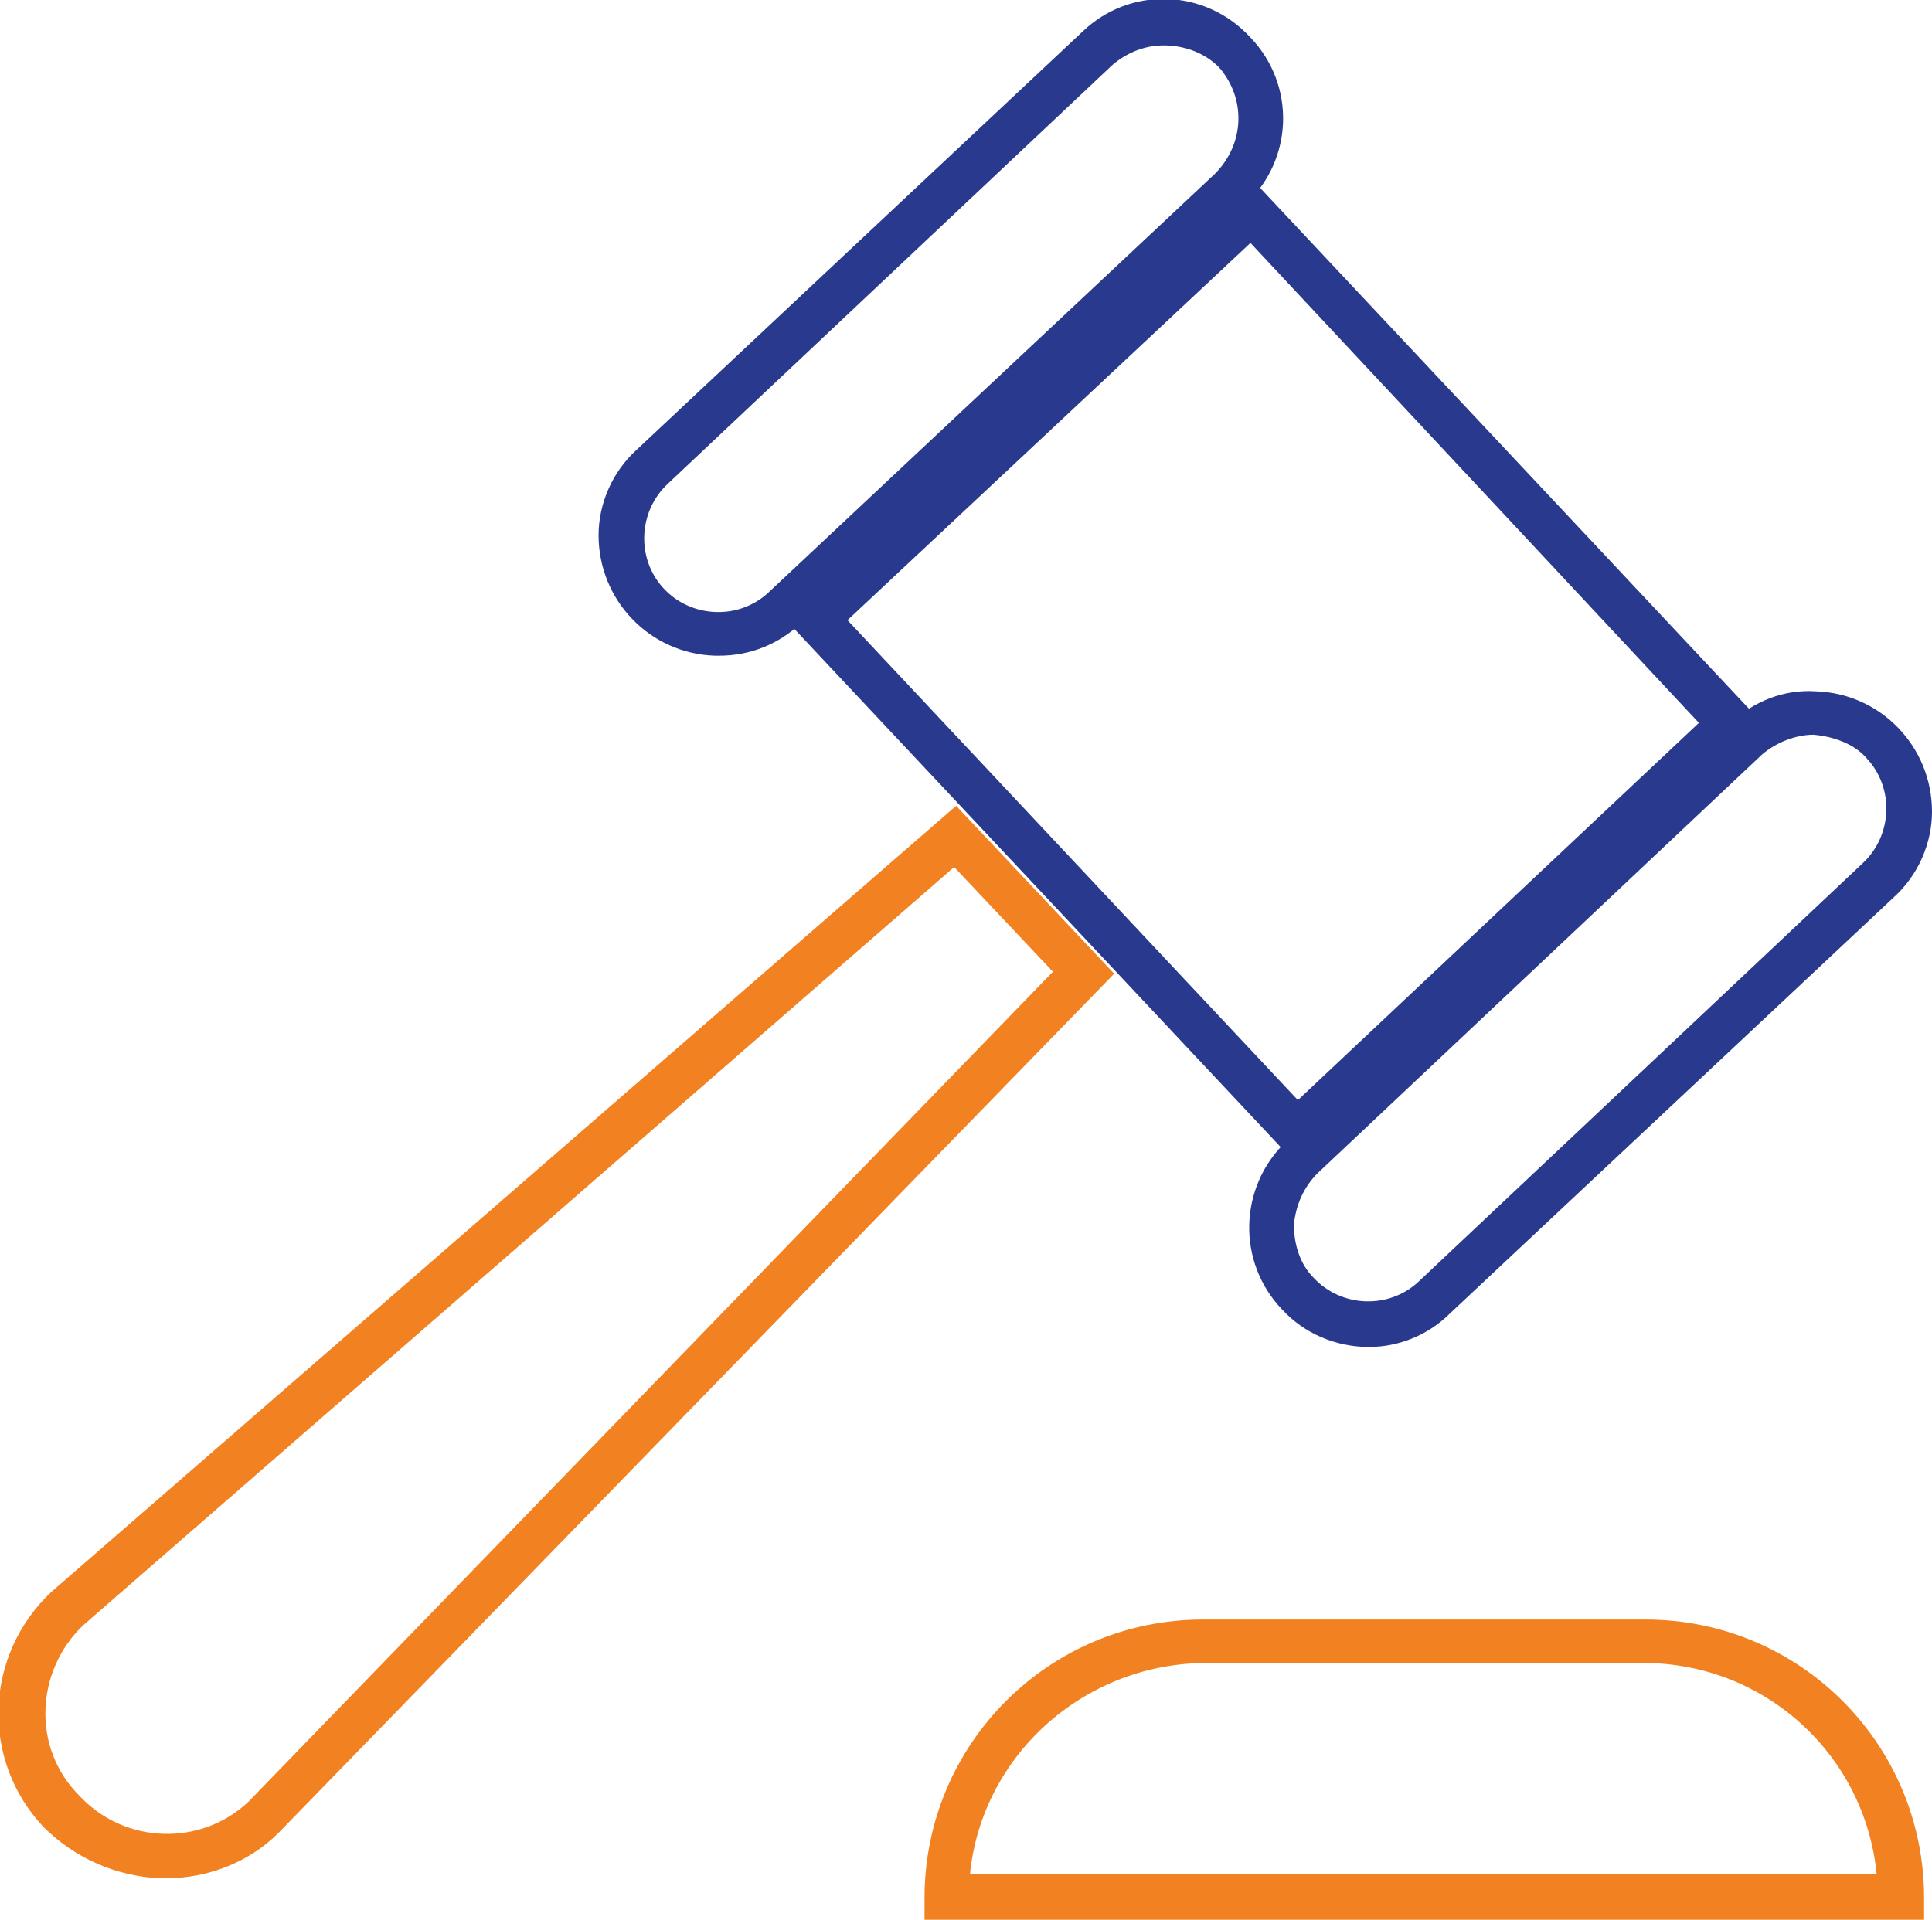
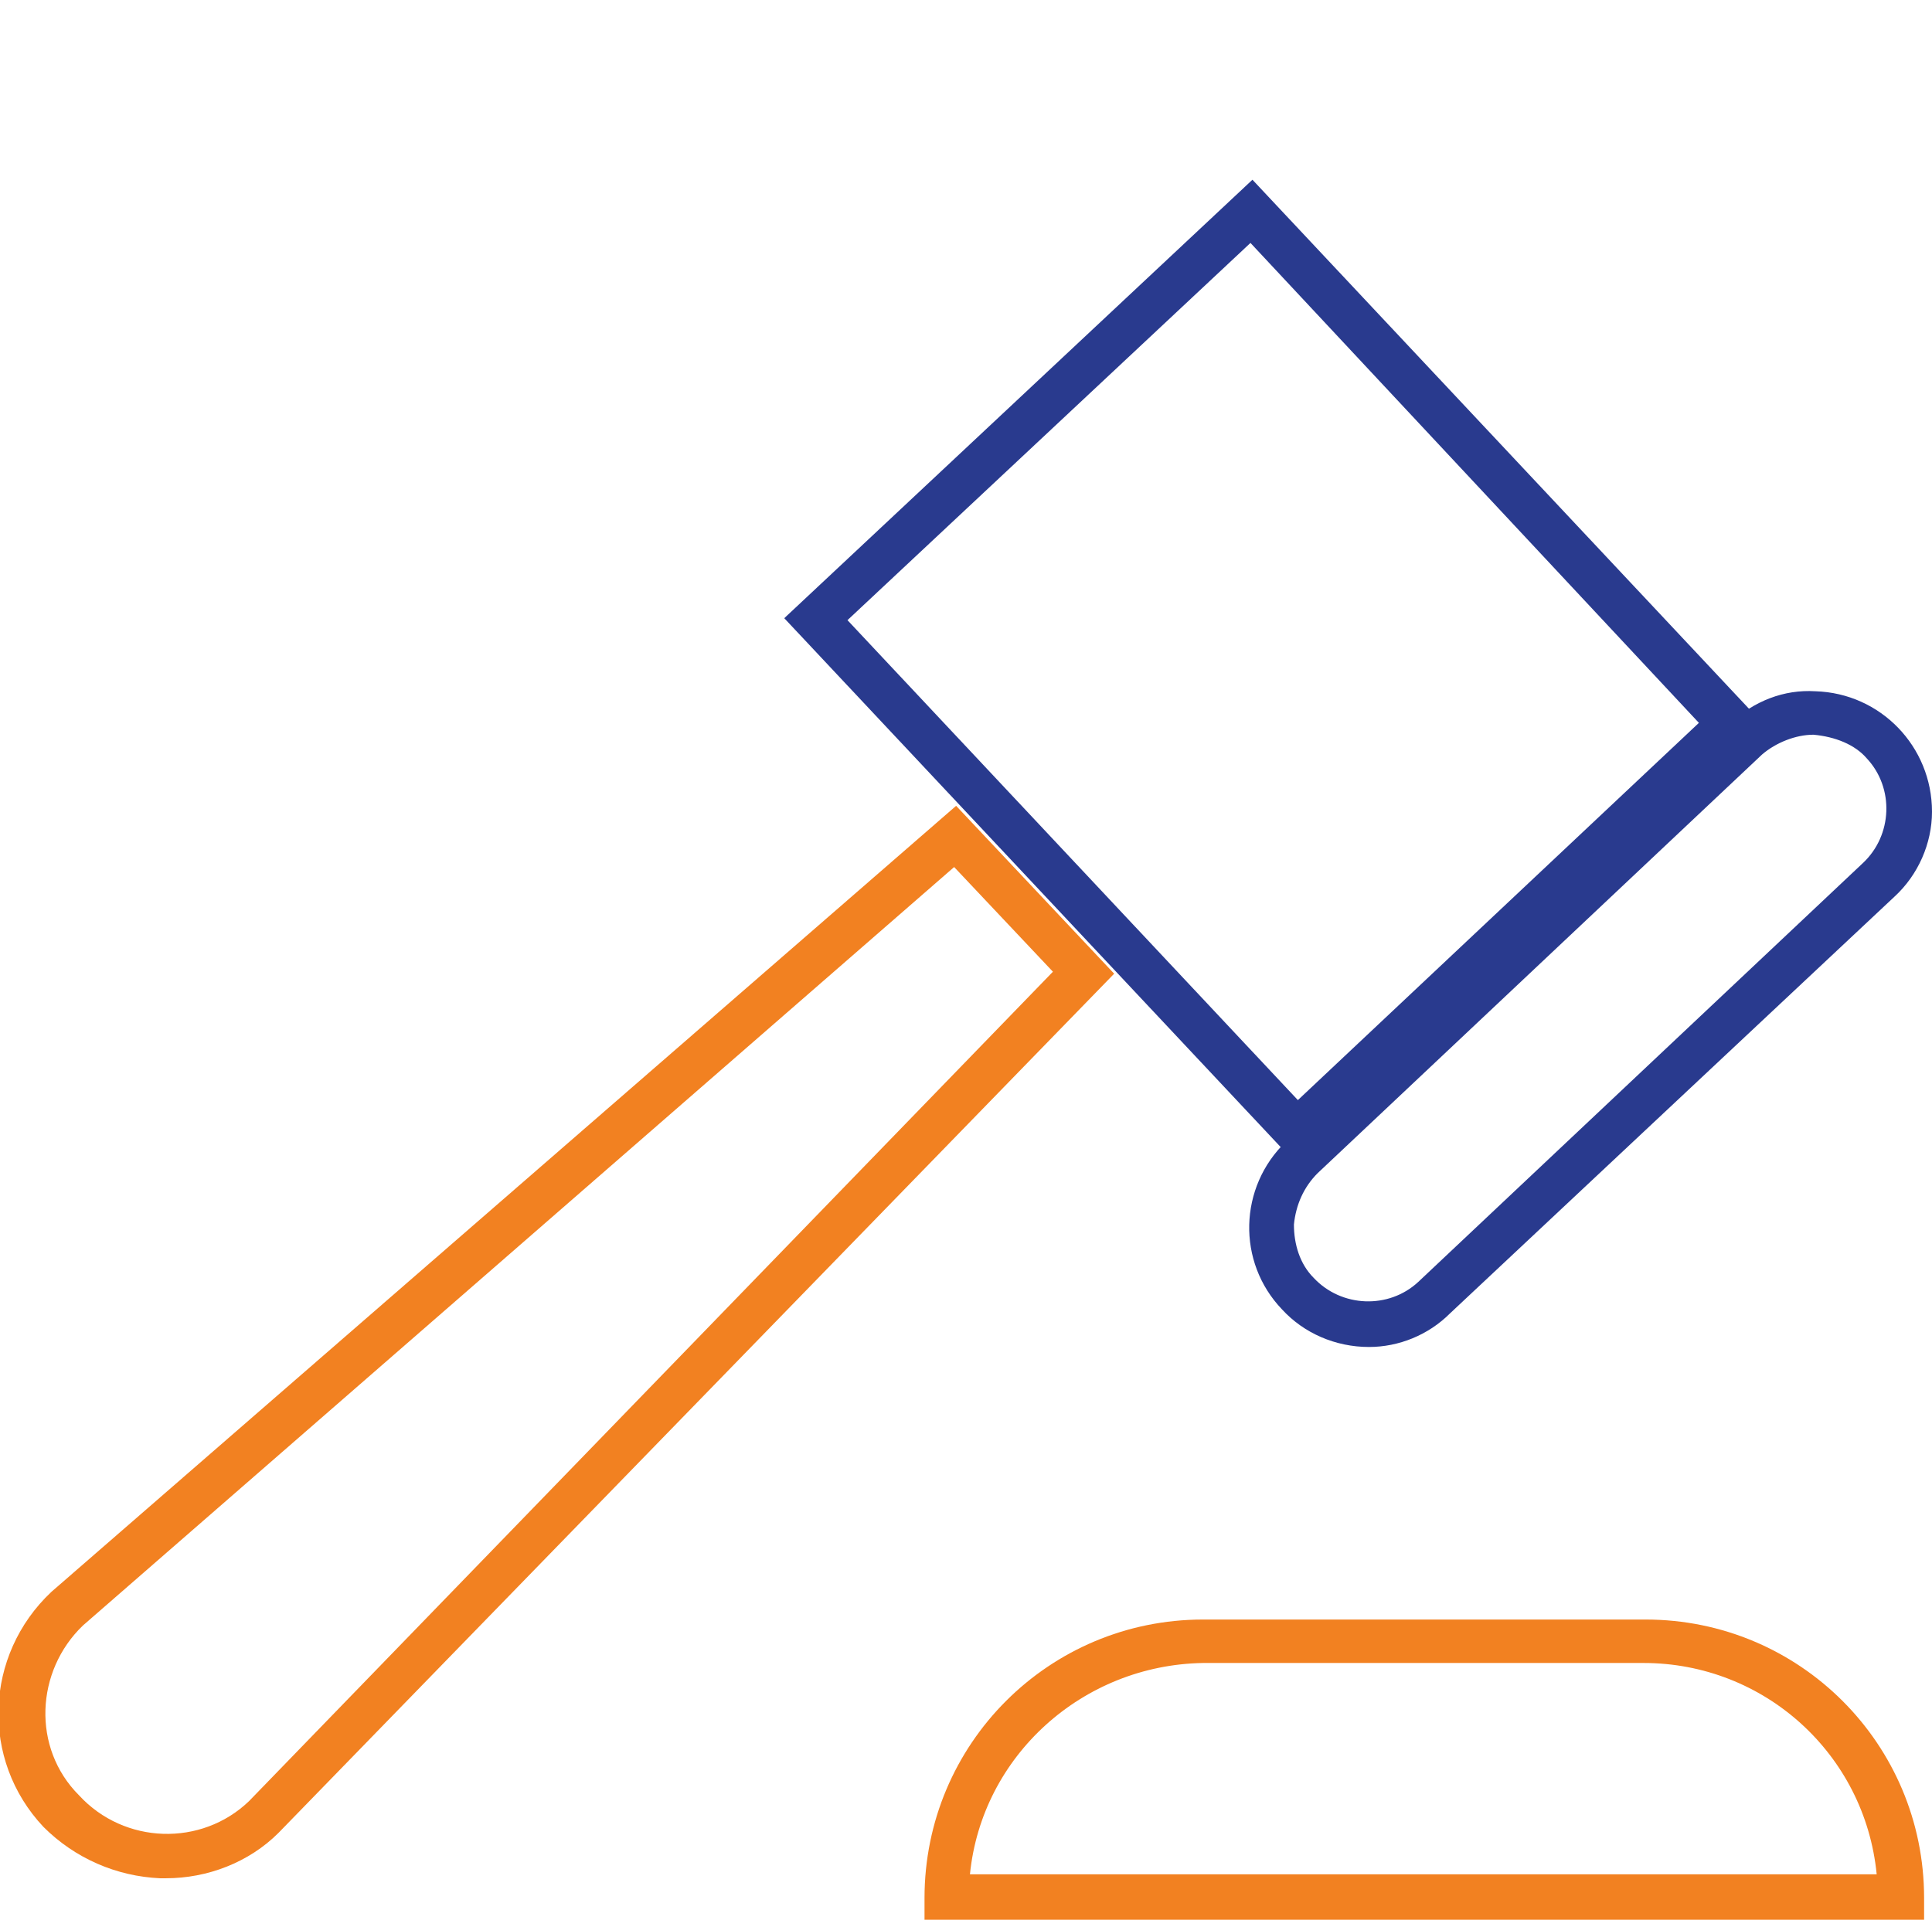
<svg xmlns="http://www.w3.org/2000/svg" version="1.1" id="Layer_1" x="0px" y="0px" viewBox="0 0 97.8 97.2" style="enable-background:new 0 0 97.8 97.2;" xml:space="preserve">
  <style type="text/css">
	.st0{fill:#F28121;}
	.st1{fill:#293A8E;}
</style>
  <path class="st0" d="M8.4,95.1H8.1c-2.2-0.1-4.3-1-5.9-2.6l0,0c-3.2-3.4-3-8.7,0.4-11.9c0,0,0,0,0,0l0,0l45.8-39.8l8,8.5L14.1,92.8  C12.6,94.3,10.5,95.1,8.4,95.1z M4.2,82.3c-2.4,2.3-2.6,6.2-0.2,8.6l0,0c2.3,2.5,6.2,2.6,8.6,0.3l40.7-42l-5-5.3L4.2,82.3z" />
  <path class="st1" d="M65.6,58.9L39.7,31.3L63.4,9.1l25.9,27.6L65.6,58.9z M42.9,31.4l22.8,24.3l20.3-19.1L63.3,12.3L42.9,31.4z" />
-   <path class="st1" d="M36.4,33.2h-0.2c-3.3-0.1-5.9-2.8-5.9-6.1c0-1.6,0.7-3.2,1.9-4.3L54.8,1.6c2.4-2.3,6.2-2.2,8.5,0.3  c2.3,2.4,2.2,6.2-0.3,8.5l0,0L40.5,31.6C39.4,32.6,38,33.2,36.4,33.2z M58.9,2.3c-1,0-1.9,0.4-2.6,1L33.8,24.5  c-1.5,1.4-1.6,3.8-0.2,5.3c0,0,0,0,0,0l0,0c1.4,1.5,3.8,1.6,5.3,0.2c0,0,0,0,0,0L61.5,8.8C63,7.3,63.1,5,61.7,3.4  C61,2.7,60,2.3,58.9,2.3z" />
  <path class="st1" d="M69.3,68.2c-1.7,0-3.3-0.7-4.4-1.9l0,0c-2.3-2.4-2.2-6.2,0.2-8.5c0,0,0,0,0,0l22.5-21.2  c1.2-1.1,2.7-1.7,4.3-1.6c3.3,0.1,5.9,2.8,5.9,6.1c0,1.6-0.7,3.2-1.9,4.3L73.4,66.5C72.3,67.6,70.8,68.2,69.3,68.2z M91.8,37.2  c-0.9,0-1.9,0.4-2.6,1L66.7,59.4C66,60.1,65.6,61,65.5,62c0,1,0.3,2,1,2.7l0,0c1.4,1.5,3.8,1.6,5.3,0.2l22.5-21.2  c1.5-1.4,1.6-3.8,0.2-5.3C93.9,37.7,92.9,37.3,91.8,37.2L91.8,37.2z" />
  <path class="st0" d="M97.4,97.2H46.8v-1.1c0-7.8,6.3-14.1,14.1-14.1h22.4c7.8,0,14.1,6.3,14.1,14.1V97.2z M49.1,94.9h45.9  c-0.6-6.1-5.7-10.7-11.8-10.7H60.9C54.8,84.3,49.7,88.9,49.1,94.9z" />
</svg>